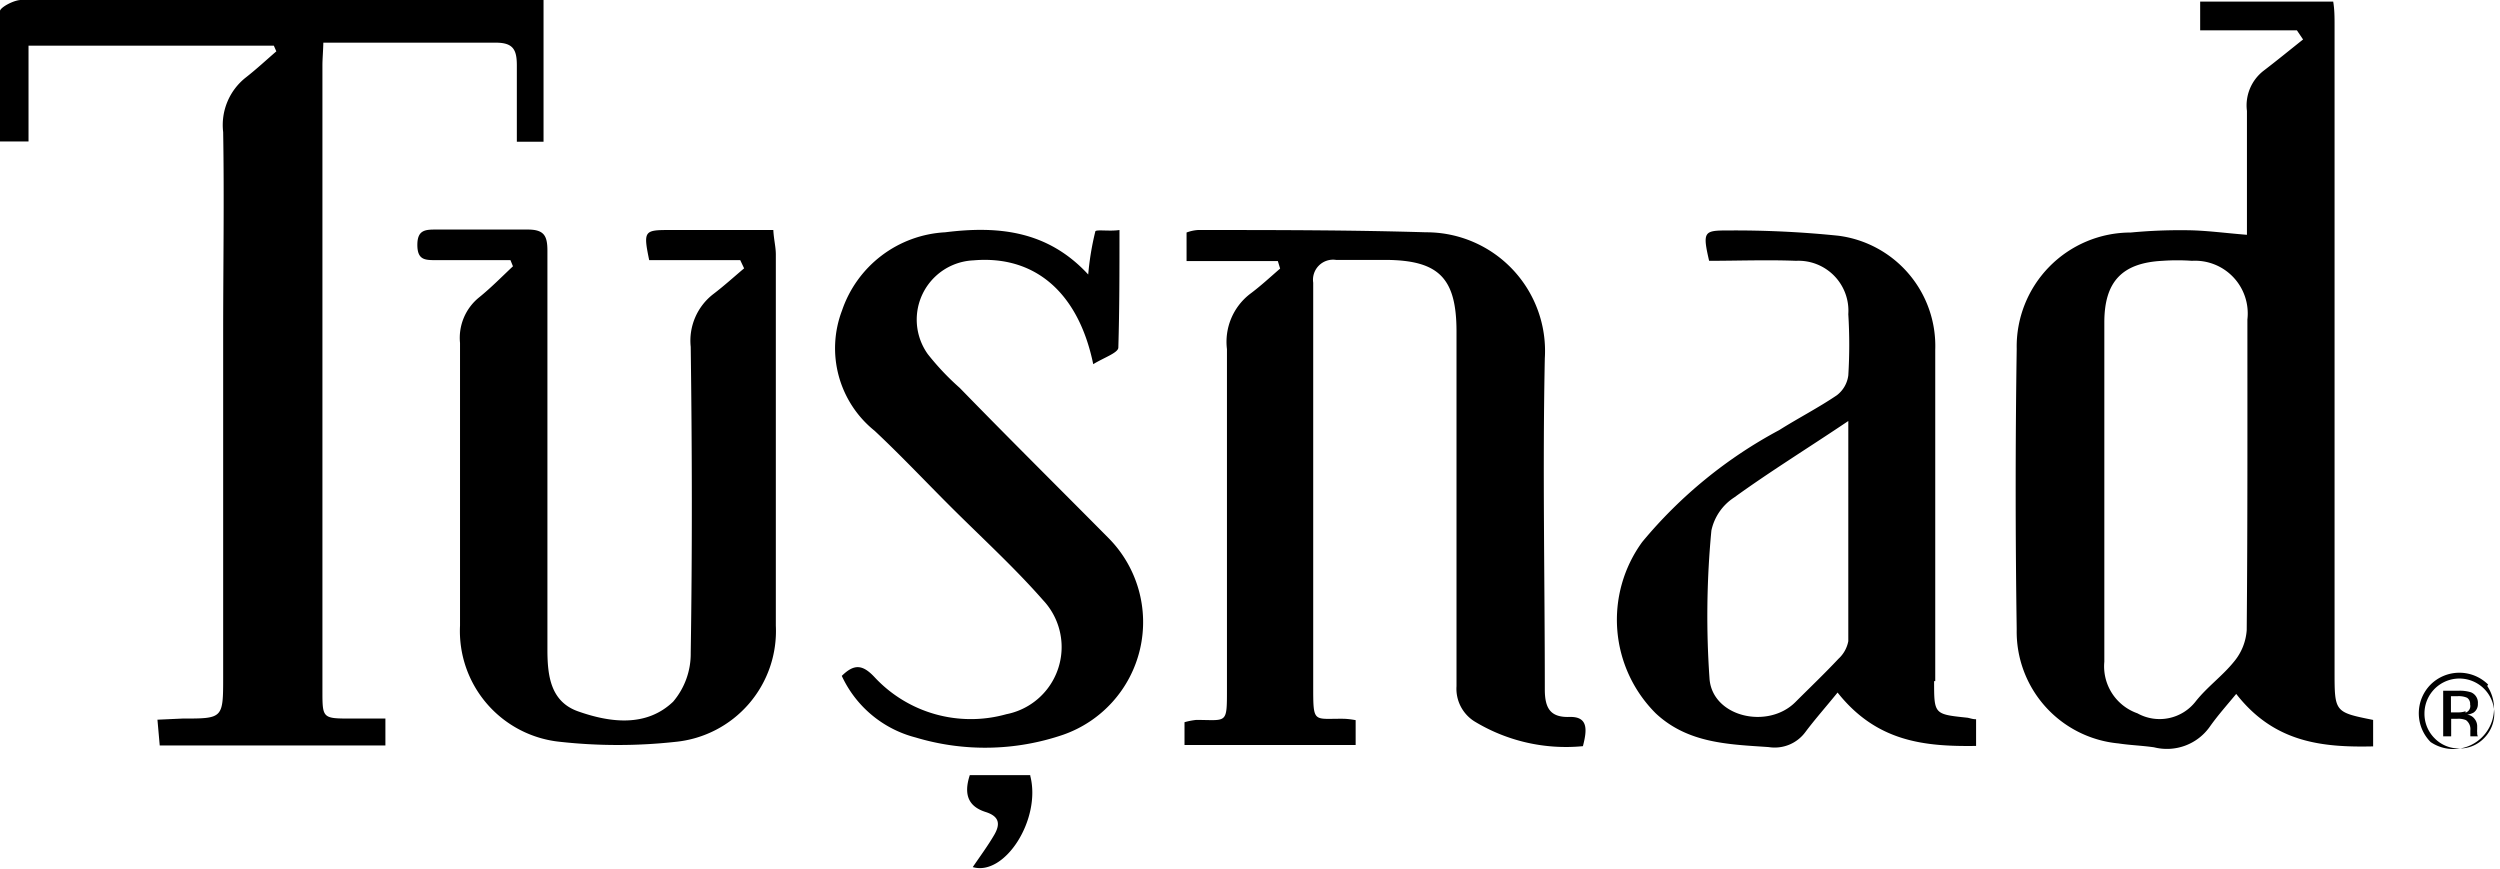
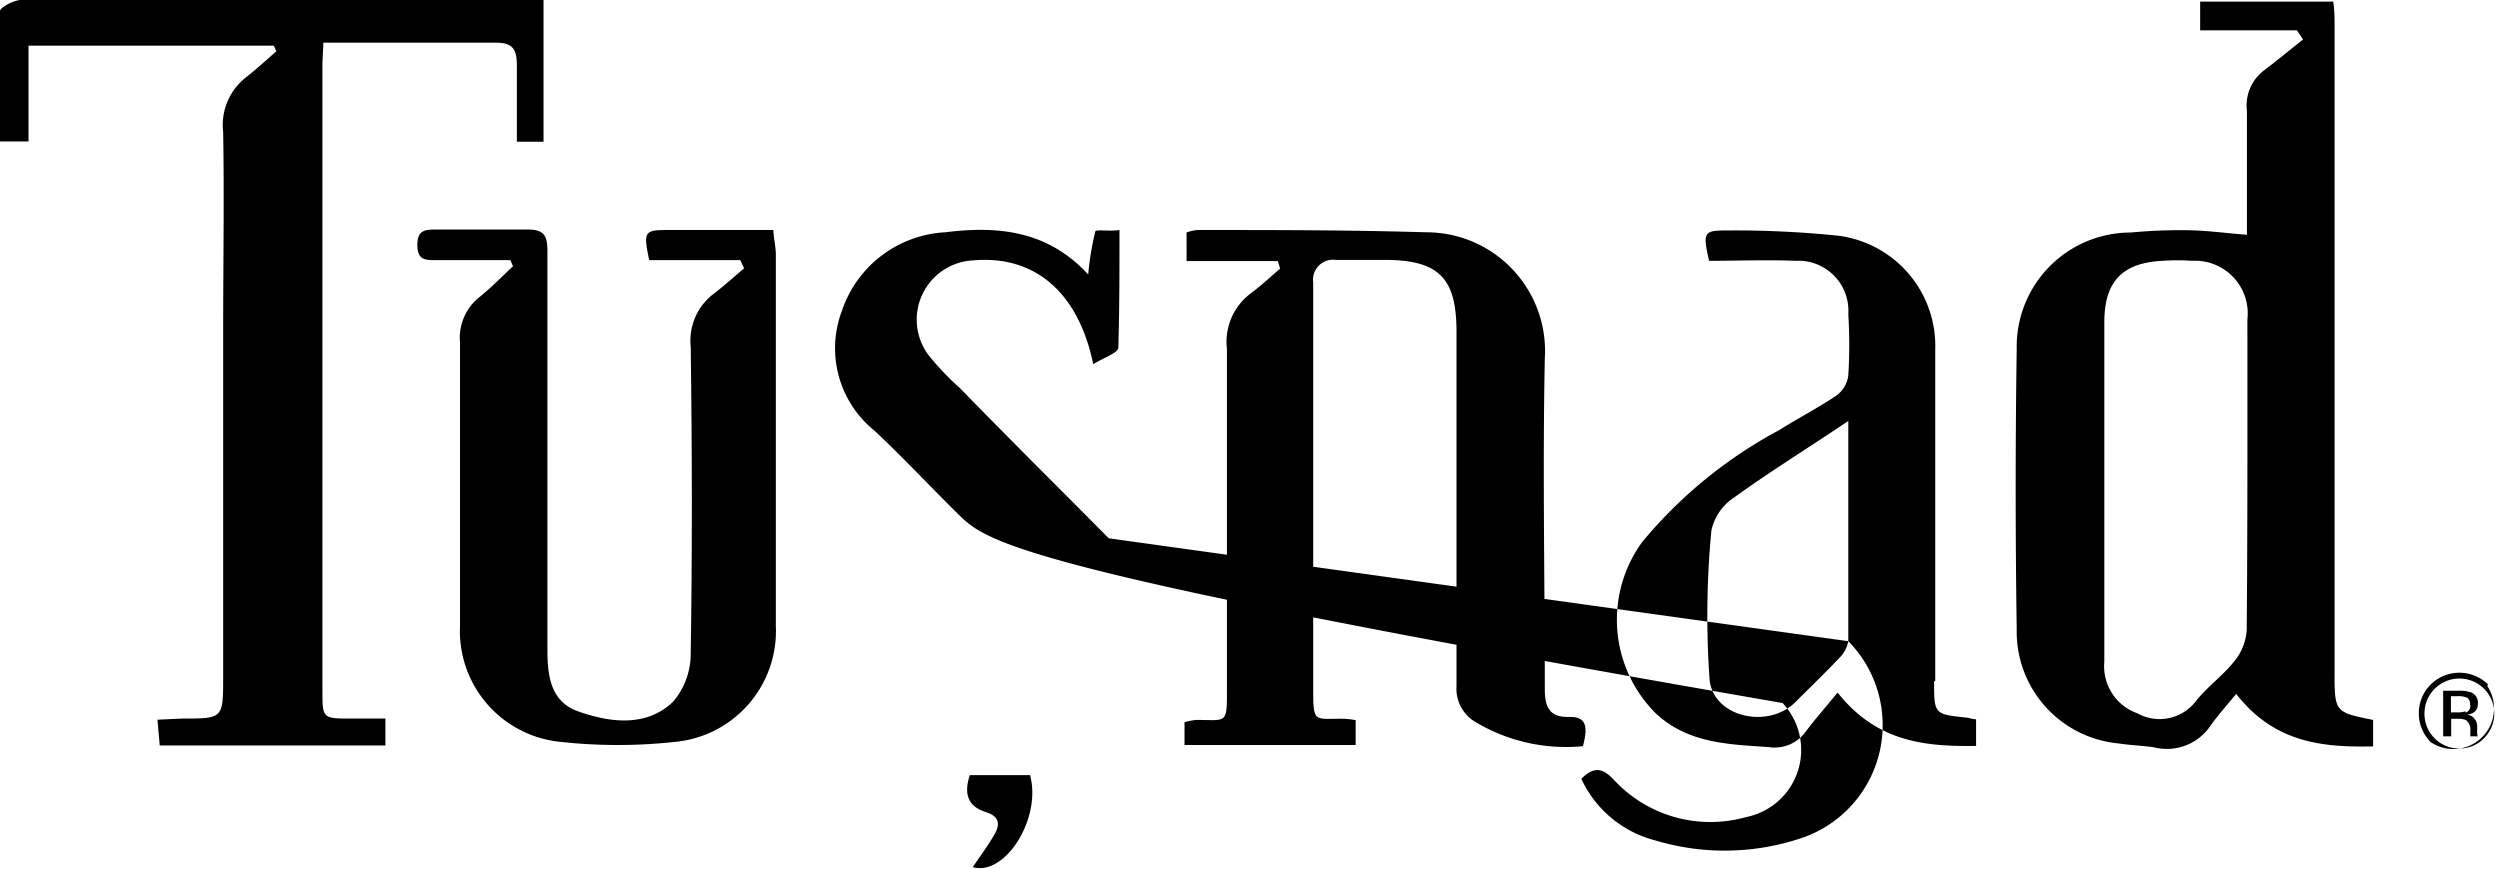
<svg xmlns="http://www.w3.org/2000/svg" viewBox="0 0 109.56 38.1">
  <defs>
    <style>.cls-1{fill:#000;}</style>
  </defs>
  <g id="Layer_2" data-name="Layer 2">
    <g id="Layer_2-2" data-name="Layer 2">
-       <path class="cls-1" d="M102.31,29.42V1.13c0-.36,0-.71-.06-1.06H96.42V1.33h4.24l.27.4c-.58.46-1.14.92-1.73,1.37a1.92,1.92,0,0,0-.73,1.76c0,1.78,0,3.57,0,5.43-1-.08-1.77-.19-2.6-.2a23,23,0,0,0-2.49.1,5,5,0,0,0-5,5.1q-.09,6.13,0,12.29a4.92,4.92,0,0,0,4.46,5c.52.08,1,.09,1.56.17a2.3,2.3,0,0,0,2.44-.9c.33-.47.72-.91,1.16-1.44,1.66,2.13,3.75,2.35,6,2.3V31.55C102.31,31.21,102.31,31.21,102.31,29.42Zm-3.85-1.81A2.41,2.41,0,0,1,97.9,29c-.5.62-1.17,1.1-1.67,1.73a2,2,0,0,1-2.56.53A2.18,2.18,0,0,1,92.22,29c0-2.52,0-5,0-7.57s0-4.87,0-7.3c0-1.79.78-2.61,2.55-2.7a9.26,9.26,0,0,1,1.29,0A2.31,2.31,0,0,1,98.49,14C98.49,18.55,98.5,23.08,98.46,27.61ZM14.13,2.88V30.26c0,1.23,0,1.23,1.28,1.23h1.48v1.18H7L6.9,31.54,8,31.49c1.78,0,1.78,0,1.78-1.84V14.57c0-2.92.05-5.86,0-8.78a2.65,2.65,0,0,1,1-2.4c.46-.36.89-.76,1.33-1.14L12,2H1.25v4.2H0C0,4.27,0,2.37,0,.47.05.3.62,0,.92,0,4.47,0,8,0,11.56,0H23.82V6.21H22.65c0-1.13,0-2.24,0-3.34,0-.68-.15-1-.92-1-2.49,0-5,0-7.56,0C14.16,2.28,14.13,2.58,14.13,2.88ZM69.37,32.7a7.71,7.71,0,0,1-4.76-1.09,1.69,1.69,0,0,1-.78-1.54c0-5.18,0-10.36,0-15.54,0-2.34-.77-3.12-3.08-3.14H58.55a.88.88,0,0,0-1,1v3.24c0,4.81,0,9.62,0,14.43,0,1.68,0,1.42,1.36,1.44a3.53,3.53,0,0,1,.5.06v1.09H51.91v-1a3.06,3.06,0,0,1,.51-.1c1.36,0,1.35.21,1.35-1.36,0-5,0-9.93,0-14.89a2.65,2.65,0,0,1,1-2.41c.46-.34.89-.74,1.33-1.12L56,11.44h-4V10.19a1.72,1.72,0,0,1,.5-.11c3.33,0,6.66,0,10,.1a5.2,5.2,0,0,1,5.2,5.52c-.1,4.84,0,9.68,0,14.52,0,.85.27,1.22,1.07,1.2C69.62,31.39,69.55,32,69.37,32.7ZM34,11.15c0,5.42,0,10.85,0,16.27a4.88,4.88,0,0,1-4.39,5.09,23.14,23.14,0,0,1-5.06,0,4.88,4.88,0,0,1-4.39-5.09c0-4.13,0-8.26,0-12.39a2.28,2.28,0,0,1,.84-2c.52-.42,1-.91,1.48-1.36l-.11-.27c-1.09,0-2.17,0-3.26,0-.48,0-.82,0-.82-.67s.37-.67.84-.67c1.33,0,2.65,0,4,0,.72,0,.86.28.86.93,0,5.83,0,11.65,0,17.48,0,1.15.14,2.27,1.33,2.7,1.41.5,3,.71,4.18-.42a3.24,3.24,0,0,0,.77-2.14c.07-4.47.06-8.94,0-13.41a2.58,2.58,0,0,1,1-2.32c.46-.35.9-.75,1.34-1.12l-.17-.36H28.45c-.26-1.26-.22-1.32.84-1.32h4.6C33.91,10.49,34,10.82,34,11.15Zm50.81,18.7c0-4.84,0-9.68,0-14.52a4.87,4.87,0,0,0-4.25-5,44.23,44.23,0,0,0-4.89-.23c-1,0-1.06.07-.77,1.33,1.24,0,2.53-.05,3.81,0A2.19,2.19,0,0,1,81,13.77a21.79,21.79,0,0,1,0,2.68,1.3,1.3,0,0,1-.5.87c-.81.55-1.69,1-2.53,1.53a20.09,20.09,0,0,0-6,4.9,5.79,5.79,0,0,0,.6,7.52c1.41,1.31,3.18,1.35,4.94,1.47a1.67,1.67,0,0,0,1.61-.66c.42-.56.89-1.09,1.41-1.73,1.72,2.17,3.82,2.37,6.07,2.34V31.52c-.18,0-.29-.06-.41-.07C84.76,31.3,84.76,31.3,84.76,29.85ZM81,28.1a1.4,1.4,0,0,1-.43.77c-.61.65-1.26,1.27-1.89,1.9-1.2,1.2-3.61.66-3.76-1A39.49,39.49,0,0,1,75,23.25,2.3,2.3,0,0,1,76,21.8c1.56-1.13,3.2-2.14,5-3.35C81,21.89,81,25,81,28.1ZM48.59,23.59a5.23,5.23,0,0,1-2,8.61,10.56,10.56,0,0,1-6.46.12,4.92,4.92,0,0,1-3.24-2.7c.53-.52.9-.52,1.44.06a5.76,5.76,0,0,0,5.77,1.62,3,3,0,0,0,1.61-5C44.57,25,43.26,23.78,42,22.54s-2.41-2.48-3.67-3.66a4.64,4.64,0,0,1-1.43-5.27,5.06,5.06,0,0,1,4.52-3.43c2.32-.29,4.49-.08,6.27,1.85A12.19,12.19,0,0,1,48,10.15c0-.11.61,0,1.06-.07,0,1.78,0,3.47-.05,5.15,0,.23-.63.44-1.1.73-.66-3.2-2.61-4.78-5.25-4.55a2.6,2.6,0,0,0-2,4.11A11.31,11.31,0,0,0,42.06,17C44.23,19.23,46.42,21.4,48.59,23.59ZM45.15,34c.49,1.89-1.11,4.41-2.52,4,.32-.47.66-.93.94-1.41s.22-.81-.36-1c-.74-.23-1-.73-.71-1.62h2.65Zm63.89-4a1.79,1.79,0,0,0-2.52,0,1.79,1.79,0,0,0,0,2.52A1.78,1.78,0,0,0,109,30.06Zm-.18,2.35a1.46,1.46,0,0,1-1.08.45,1.48,1.48,0,0,1-1.09-.45,1.51,1.51,0,0,1-.44-1.09,1.53,1.53,0,1,1,2.61,1.09Zm-.3-.25a.71.71,0,0,1,0-.14v-.15a.51.51,0,0,0-.11-.3.46.46,0,0,0-.33-.19.84.84,0,0,0,.28-.09.44.44,0,0,0,.19-.39.49.49,0,0,0-.3-.5,1.64,1.64,0,0,0-.53-.07h-.69v2h.35v-.77h.27a.85.85,0,0,1,.38.06.49.49,0,0,1,.19.45v.26h.33l0,0A.31.31,0,0,1,108.56,32.16Zm-.51-.93a1,1,0,0,1-.33.05h-.31v-.71h.29a.91.91,0,0,1,.42.07.32.32,0,0,1,.13.29A.3.3,0,0,1,108.05,31.23Z" />
+       <path class="cls-1" d="M102.31,29.42V1.13c0-.36,0-.71-.06-1.06H96.42V1.33h4.24l.27.4c-.58.46-1.14.92-1.73,1.37a1.92,1.92,0,0,0-.73,1.76c0,1.78,0,3.57,0,5.43-1-.08-1.77-.19-2.6-.2a23,23,0,0,0-2.49.1,5,5,0,0,0-5,5.1q-.09,6.13,0,12.29a4.92,4.92,0,0,0,4.46,5c.52.08,1,.09,1.56.17a2.3,2.3,0,0,0,2.44-.9c.33-.47.72-.91,1.16-1.44,1.66,2.13,3.75,2.35,6,2.3V31.55C102.31,31.21,102.31,31.21,102.31,29.42Zm-3.85-1.81A2.41,2.41,0,0,1,97.9,29c-.5.62-1.17,1.1-1.67,1.73a2,2,0,0,1-2.56.53A2.18,2.18,0,0,1,92.22,29c0-2.52,0-5,0-7.57s0-4.87,0-7.3c0-1.79.78-2.61,2.55-2.7a9.26,9.26,0,0,1,1.29,0A2.31,2.31,0,0,1,98.49,14C98.49,18.55,98.5,23.08,98.46,27.61ZM14.13,2.88V30.26c0,1.23,0,1.23,1.28,1.23h1.48v1.18H7L6.9,31.54,8,31.49c1.78,0,1.78,0,1.78-1.84V14.57c0-2.92.05-5.86,0-8.78a2.65,2.65,0,0,1,1-2.4c.46-.36.89-.76,1.33-1.14L12,2H1.25v4.2H0C0,4.27,0,2.37,0,.47.05.3.62,0,.92,0,4.47,0,8,0,11.56,0H23.82V6.21H22.65c0-1.13,0-2.24,0-3.34,0-.68-.15-1-.92-1-2.49,0-5,0-7.56,0C14.16,2.28,14.13,2.58,14.13,2.88ZM69.37,32.7a7.71,7.71,0,0,1-4.76-1.09,1.69,1.69,0,0,1-.78-1.54c0-5.18,0-10.36,0-15.54,0-2.34-.77-3.12-3.08-3.14H58.55a.88.88,0,0,0-1,1v3.24c0,4.81,0,9.62,0,14.43,0,1.68,0,1.42,1.36,1.44a3.53,3.53,0,0,1,.5.06v1.09H51.91v-1a3.06,3.06,0,0,1,.51-.1c1.36,0,1.35.21,1.35-1.36,0-5,0-9.93,0-14.89a2.65,2.65,0,0,1,1-2.41c.46-.34.89-.74,1.33-1.12L56,11.44h-4V10.19a1.72,1.72,0,0,1,.5-.11c3.33,0,6.66,0,10,.1a5.2,5.2,0,0,1,5.2,5.52c-.1,4.84,0,9.68,0,14.52,0,.85.27,1.22,1.07,1.2C69.62,31.39,69.55,32,69.37,32.7ZM34,11.15c0,5.42,0,10.85,0,16.27a4.88,4.88,0,0,1-4.39,5.09,23.14,23.14,0,0,1-5.06,0,4.88,4.88,0,0,1-4.39-5.09c0-4.13,0-8.26,0-12.39a2.28,2.28,0,0,1,.84-2c.52-.42,1-.91,1.48-1.36l-.11-.27c-1.09,0-2.17,0-3.26,0-.48,0-.82,0-.82-.67s.37-.67.84-.67c1.33,0,2.65,0,4,0,.72,0,.86.28.86.93,0,5.83,0,11.65,0,17.48,0,1.15.14,2.27,1.33,2.7,1.41.5,3,.71,4.18-.42a3.24,3.24,0,0,0,.77-2.14c.07-4.47.06-8.94,0-13.41a2.58,2.58,0,0,1,1-2.32c.46-.35.9-.75,1.34-1.12l-.17-.36H28.45c-.26-1.26-.22-1.32.84-1.32h4.6C33.91,10.49,34,10.82,34,11.15Zm50.81,18.7c0-4.84,0-9.68,0-14.52a4.87,4.87,0,0,0-4.25-5,44.23,44.23,0,0,0-4.89-.23c-1,0-1.06.07-.77,1.33,1.24,0,2.53-.05,3.81,0A2.19,2.19,0,0,1,81,13.77a21.79,21.79,0,0,1,0,2.68,1.3,1.3,0,0,1-.5.87c-.81.55-1.69,1-2.53,1.53a20.09,20.09,0,0,0-6,4.9,5.79,5.79,0,0,0,.6,7.52c1.41,1.31,3.18,1.35,4.94,1.47a1.67,1.67,0,0,0,1.61-.66c.42-.56.89-1.09,1.41-1.73,1.72,2.17,3.82,2.37,6.07,2.34V31.52c-.18,0-.29-.06-.41-.07C84.76,31.3,84.76,31.3,84.76,29.85ZM81,28.1a1.4,1.4,0,0,1-.43.77c-.61.65-1.26,1.27-1.89,1.9-1.2,1.2-3.61.66-3.76-1A39.49,39.49,0,0,1,75,23.25,2.3,2.3,0,0,1,76,21.8c1.56-1.13,3.2-2.14,5-3.35C81,21.89,81,25,81,28.1Za5.23,5.23,0,0,1-2,8.61,10.56,10.56,0,0,1-6.46.12,4.92,4.92,0,0,1-3.24-2.7c.53-.52.9-.52,1.44.06a5.76,5.76,0,0,0,5.77,1.62,3,3,0,0,0,1.61-5C44.57,25,43.26,23.78,42,22.54s-2.41-2.48-3.67-3.66a4.64,4.64,0,0,1-1.43-5.27,5.06,5.06,0,0,1,4.52-3.43c2.32-.29,4.49-.08,6.27,1.85A12.19,12.19,0,0,1,48,10.15c0-.11.61,0,1.06-.07,0,1.78,0,3.47-.05,5.15,0,.23-.63.44-1.1.73-.66-3.2-2.61-4.78-5.25-4.55a2.6,2.6,0,0,0-2,4.11A11.31,11.31,0,0,0,42.06,17C44.23,19.23,46.42,21.4,48.59,23.59ZM45.15,34c.49,1.89-1.11,4.41-2.52,4,.32-.47.66-.93.94-1.41s.22-.81-.36-1c-.74-.23-1-.73-.71-1.62h2.65Zm63.89-4a1.79,1.79,0,0,0-2.52,0,1.79,1.79,0,0,0,0,2.52A1.78,1.78,0,0,0,109,30.06Zm-.18,2.35a1.46,1.46,0,0,1-1.08.45,1.48,1.48,0,0,1-1.09-.45,1.51,1.51,0,0,1-.44-1.09,1.53,1.53,0,1,1,2.61,1.09Zm-.3-.25a.71.71,0,0,1,0-.14v-.15a.51.51,0,0,0-.11-.3.46.46,0,0,0-.33-.19.84.84,0,0,0,.28-.09.44.44,0,0,0,.19-.39.49.49,0,0,0-.3-.5,1.64,1.64,0,0,0-.53-.07h-.69v2h.35v-.77h.27a.85.85,0,0,1,.38.06.49.49,0,0,1,.19.45v.26h.33l0,0A.31.31,0,0,1,108.56,32.16Zm-.51-.93a1,1,0,0,1-.33.05h-.31v-.71h.29a.91.91,0,0,1,.42.07.32.32,0,0,1,.13.29A.3.3,0,0,1,108.05,31.23Z" />
    </g>
  </g>
</svg>